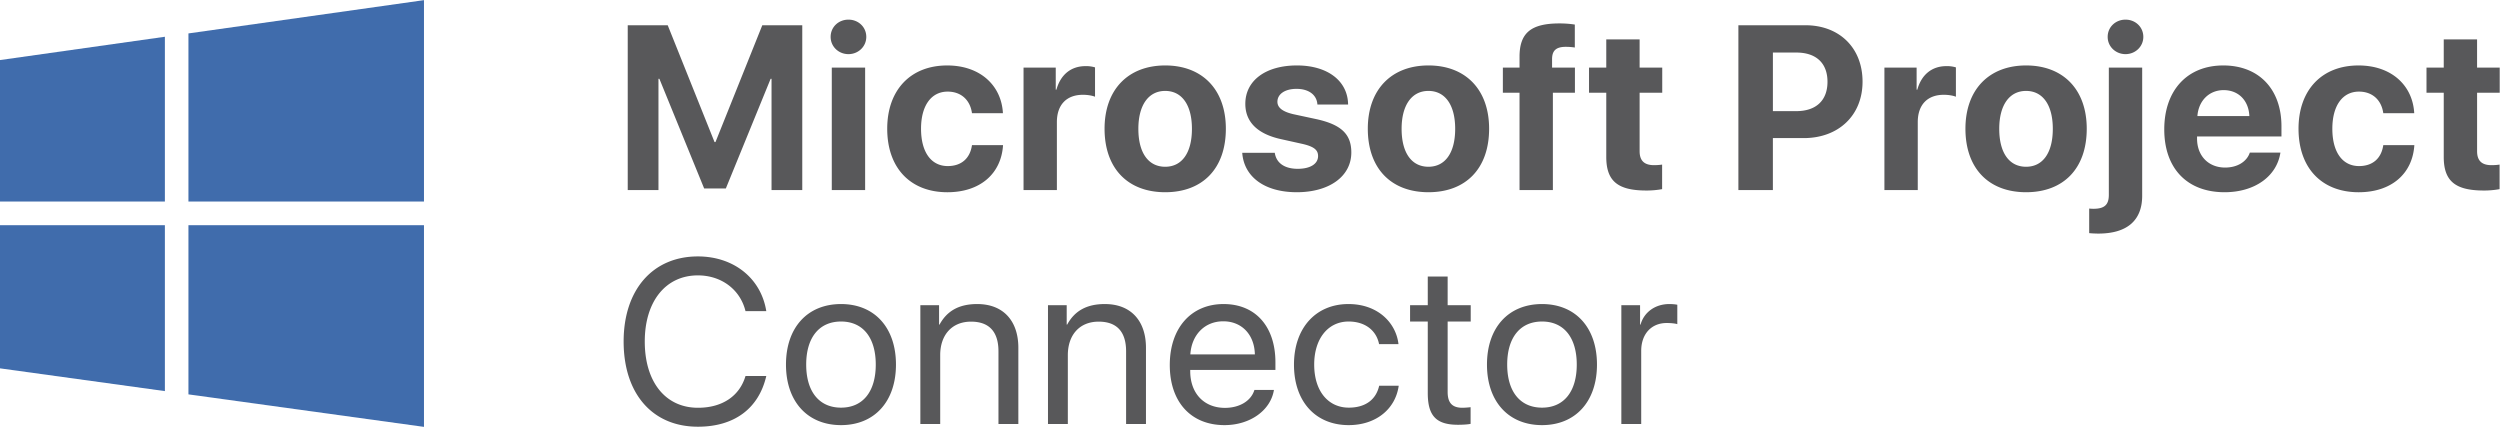
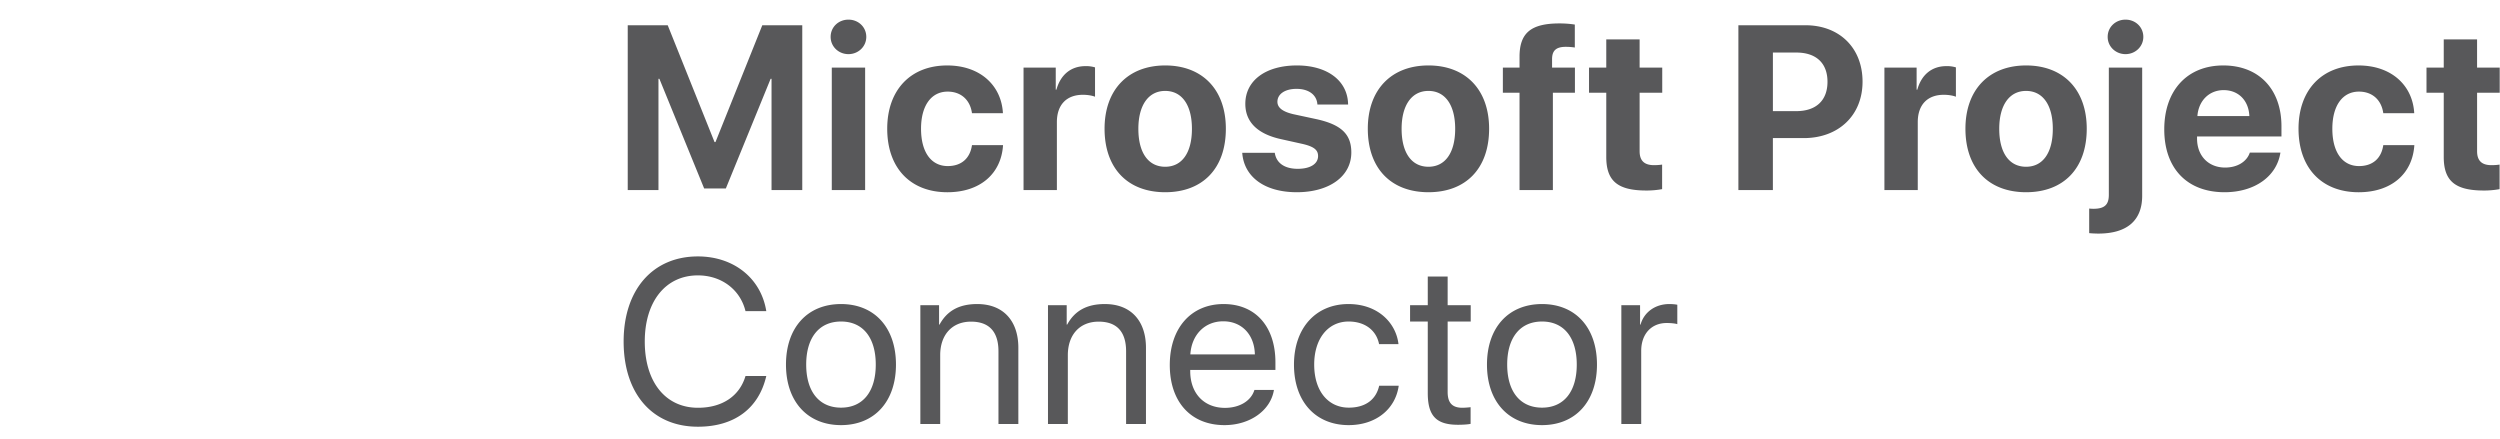
<svg xmlns="http://www.w3.org/2000/svg" width="171" height="30" viewBox="0 0 171 30">
  <g fill="none" fill-rule="evenodd">
    <g fill="#406CAC">
-       <path d="M11.278 15.405H0v9.79l11.278 1.557zM11.278 2.514L0 4.108v9.676h11.278zM12.889 2.286v11.498H29V.01zM12.889 15.405v11.57L29 29.198V15.405z" />
-     </g>
+       </g>
    <path fill="#58585A" d="M54.875 13h-2.102V5.39h-.062l-3.063 7.5h-1.484l-3.062-7.5h-.063V13h-2.102V1.727h2.735l3.203 7.992h.063l3.203-7.992h2.734V13zm2.019 0V4.625h2.281V13h-2.281zm1.14-9.297c-.672 0-1.218-.515-1.218-1.18 0-.68.546-1.18 1.218-1.18.672 0 1.22.5 1.22 1.18 0 .664-.548 1.18-1.22 1.18zM68.6 7.743h-2.117c-.117-.876-.719-1.477-1.664-1.477-1.117 0-1.82.953-1.82 2.539 0 1.617.703 2.554 1.828 2.554.921 0 1.523-.515 1.656-1.43h2.125c-.125 1.97-1.586 3.22-3.805 3.22-2.515 0-4.117-1.641-4.117-4.344 0-2.657 1.602-4.328 4.101-4.328 2.266 0 3.711 1.375 3.813 3.265zM70.01 13V4.625h2.203v1.508h.046c.29-1.04 1.008-1.61 1.993-1.61a2.1 2.1 0 0 1 .648.086v2.008c-.188-.078-.5-.133-.828-.133-1.125 0-1.781.688-1.781 1.868V13h-2.282zm9.69.148c-2.555 0-4.148-1.625-4.148-4.343 0-2.68 1.617-4.328 4.148-4.328 2.531 0 4.148 1.64 4.148 4.328 0 2.726-1.593 4.343-4.148 4.343zm0-1.742c1.14 0 1.828-.945 1.828-2.594 0-1.632-.687-2.593-1.828-2.593-1.14 0-1.836.968-1.836 2.593 0 1.649.688 2.594 1.836 2.594zm5.48-4.304c0-1.586 1.382-2.625 3.53-2.625 2.095 0 3.478 1.054 3.5 2.671h-2.1c-.04-.656-.587-1.07-1.43-1.07-.782 0-1.305.352-1.305.883 0 .406.36.68 1.094.851l1.601.344c1.68.375 2.36 1.031 2.36 2.274 0 1.64-1.516 2.718-3.727 2.718-2.234 0-3.617-1.07-3.734-2.695h2.226c.102.695.664 1.094 1.57 1.094.86 0 1.391-.336 1.391-.875 0-.414-.281-.64-1.031-.82l-1.547-.344c-1.586-.36-2.398-1.18-2.398-2.406zm12.526 6.046c-2.554 0-4.148-1.625-4.148-4.343 0-2.68 1.617-4.328 4.148-4.328 2.531 0 4.149 1.64 4.149 4.328 0 2.726-1.594 4.343-4.149 4.343zm0-1.742c1.14 0 1.828-.945 1.828-2.594 0-1.632-.687-2.593-1.828-2.593-1.14 0-1.836.968-1.836 2.593 0 1.649.688 2.594 1.836 2.594zm6.23 1.594V6.344h-1.14V4.625h1.14v-.742c0-1.617.766-2.281 2.734-2.281.39 0 .735.03 1.047.078v1.57a4.118 4.118 0 0 0-.61-.047c-.663 0-.937.25-.945.82v.602h1.563v1.719h-1.508V13h-2.281zm5.933-10.305h2.281v1.93h1.547v1.719h-1.547v4c0 .64.313.953.984.953.204 0 .414-.016.555-.04v1.68a5.857 5.857 0 0 1-1.086.094c-1.969 0-2.734-.664-2.734-2.297v-4.39h-1.18V4.625h1.18v-1.93zm9.037-.968h4.586c2.313 0 3.906 1.539 3.906 3.859 0 2.312-1.648 3.86-4.023 3.86h-2.11V13h-2.359V1.727zm2.36 1.867v4.008h1.593c1.352 0 2.141-.72 2.141-2.008 0-1.282-.781-2-2.133-2h-1.601zM128.894 13V4.625h2.203v1.508h.047c.289-1.04 1.008-1.61 1.992-1.61a2.1 2.1 0 0 1 .648.086v2.008c-.187-.078-.5-.133-.828-.133-1.125 0-1.781.688-1.781 1.868V13h-2.281zm9.69.148c-2.554 0-4.148-1.625-4.148-4.343 0-2.68 1.617-4.328 4.148-4.328 2.532 0 4.149 1.64 4.149 4.328 0 2.726-1.594 4.343-4.149 4.343zm0-1.742c1.141 0 1.828-.945 1.828-2.594 0-1.632-.687-2.593-1.828-2.593-1.14 0-1.836.968-1.836 2.593 0 1.649.688 2.594 1.836 2.594zm7.941-6.781v8.766c0 1.695-1.04 2.586-3 2.586-.18 0-.523-.016-.625-.032v-1.68c.055.008.21.016.29.016.757 0 1.054-.273 1.054-.953V4.625h2.281zm-1.14-.922c-.672 0-1.22-.515-1.22-1.18 0-.68.548-1.18 1.22-1.18.671 0 1.218.5 1.218 1.18 0 .664-.547 1.18-1.219 1.18zm6.713 2.461c-.992 0-1.718.727-1.796 1.774h3.554c-.047-1.07-.75-1.774-1.758-1.774zm1.79 4.274h2.093c-.25 1.632-1.765 2.71-3.82 2.71-2.563 0-4.125-1.632-4.125-4.296 0-2.672 1.57-4.375 4.039-4.375 2.43 0 3.977 1.617 3.977 4.164v.695h-5.774v.14c0 1.18.774 1.985 1.922 1.985.82 0 1.477-.39 1.688-1.024zm11.245-2.696h-2.117c-.118-.875-.72-1.476-1.664-1.476-1.118 0-1.82.953-1.82 2.539 0 1.617.702 2.554 1.827 2.554.922 0 1.524-.515 1.657-1.43h2.125c-.125 1.97-1.586 3.22-3.805 3.22-2.516 0-4.117-1.641-4.117-4.344 0-2.657 1.601-4.328 4.101-4.328 2.266 0 3.711 1.375 3.813 3.265zm2.019-5.047h2.28v1.93h1.548v1.719h-1.547v4c0 .64.312.953.984.953.203 0 .414-.016.555-.04v1.68a5.857 5.857 0 0 1-1.086.094c-1.969 0-2.734-.664-2.734-2.297v-4.39h-1.18V4.625h1.18v-1.93zM47.734 29.187c-3.109 0-5.078-2.257-5.078-5.828 0-3.539 1.992-5.82 5.078-5.82 2.453 0 4.32 1.492 4.68 3.742h-1.422c-.36-1.476-1.648-2.445-3.258-2.445-2.203 0-3.632 1.781-3.632 4.523 0 2.766 1.414 4.532 3.64 4.532 1.656 0 2.844-.797 3.25-2.172h1.422c-.516 2.226-2.187 3.468-4.68 3.468zm9.793-.109c-2.297 0-3.766-1.617-3.766-4.14 0-2.532 1.469-4.141 3.766-4.141 2.289 0 3.757 1.61 3.757 4.14 0 2.524-1.468 4.141-3.757 4.141zm0-1.195c1.492 0 2.375-1.094 2.375-2.945 0-1.852-.883-2.946-2.375-2.946-1.5 0-2.383 1.102-2.383 2.945 0 1.852.89 2.946 2.383 2.946zM62.952 29v-8.125h1.28v1.328h.032c.508-.93 1.32-1.406 2.578-1.406 1.781 0 2.813 1.148 2.813 2.992V29h-1.36v-4.969c0-1.312-.61-2.031-1.875-2.031-1.312 0-2.11.914-2.11 2.29V29h-1.358zm8.73 0v-8.125h1.28v1.328h.032c.508-.93 1.32-1.406 2.578-1.406 1.781 0 2.812 1.148 2.812 2.992V29h-1.359v-4.969c0-1.312-.61-2.031-1.875-2.031-1.313 0-2.11.914-2.11 2.29V29h-1.359zm11.987-7.023c-1.258 0-2.164.914-2.25 2.265h4.414c-.031-1.36-.899-2.265-2.164-2.265zm2.133 4.695h1.335c-.226 1.406-1.64 2.406-3.382 2.406-2.297 0-3.742-1.586-3.742-4.11 0-2.523 1.453-4.171 3.68-4.171 2.179 0 3.546 1.531 3.546 3.992v.516h-5.828v.078c0 1.523.945 2.515 2.375 2.515 1 0 1.789-.476 2.016-1.226zm9.854-3.133h-1.328c-.164-.867-.883-1.547-2.086-1.547-1.398 0-2.351 1.164-2.351 2.945 0 1.829.968 2.946 2.367 2.946 1.117 0 1.86-.531 2.078-1.5h1.336c-.219 1.594-1.555 2.695-3.422 2.695-2.242 0-3.742-1.586-3.742-4.14 0-2.5 1.492-4.141 3.726-4.141 2.024 0 3.258 1.297 3.422 2.742zm2.003-4.625h1.36v1.961h1.578v1.117h-1.578v4.82c0 .743.312 1.079 1.008 1.079.156 0 .468-.024.562-.04v1.141c-.164.04-.539.063-.86.063-1.492 0-2.07-.61-2.07-2.172v-4.89h-1.21v-1.118h1.21v-1.96zm7.816 10.164c-2.297 0-3.766-1.617-3.766-4.14 0-2.532 1.47-4.141 3.766-4.141 2.29 0 3.758 1.61 3.758 4.14 0 2.524-1.469 4.141-3.758 4.141zm0-1.195c1.492 0 2.375-1.094 2.375-2.945 0-1.852-.883-2.946-2.375-2.946-1.5 0-2.383 1.102-2.383 2.945 0 1.852.89 2.946 2.383 2.946zM110.9 29v-8.125h1.281v1.328h.032c.242-.86 1.015-1.406 1.968-1.406.235 0 .43.023.547.047v1.328c-.11-.04-.398-.078-.726-.078-1.055 0-1.743.758-1.743 1.906v5H110.9z" />
  </g>
</svg>